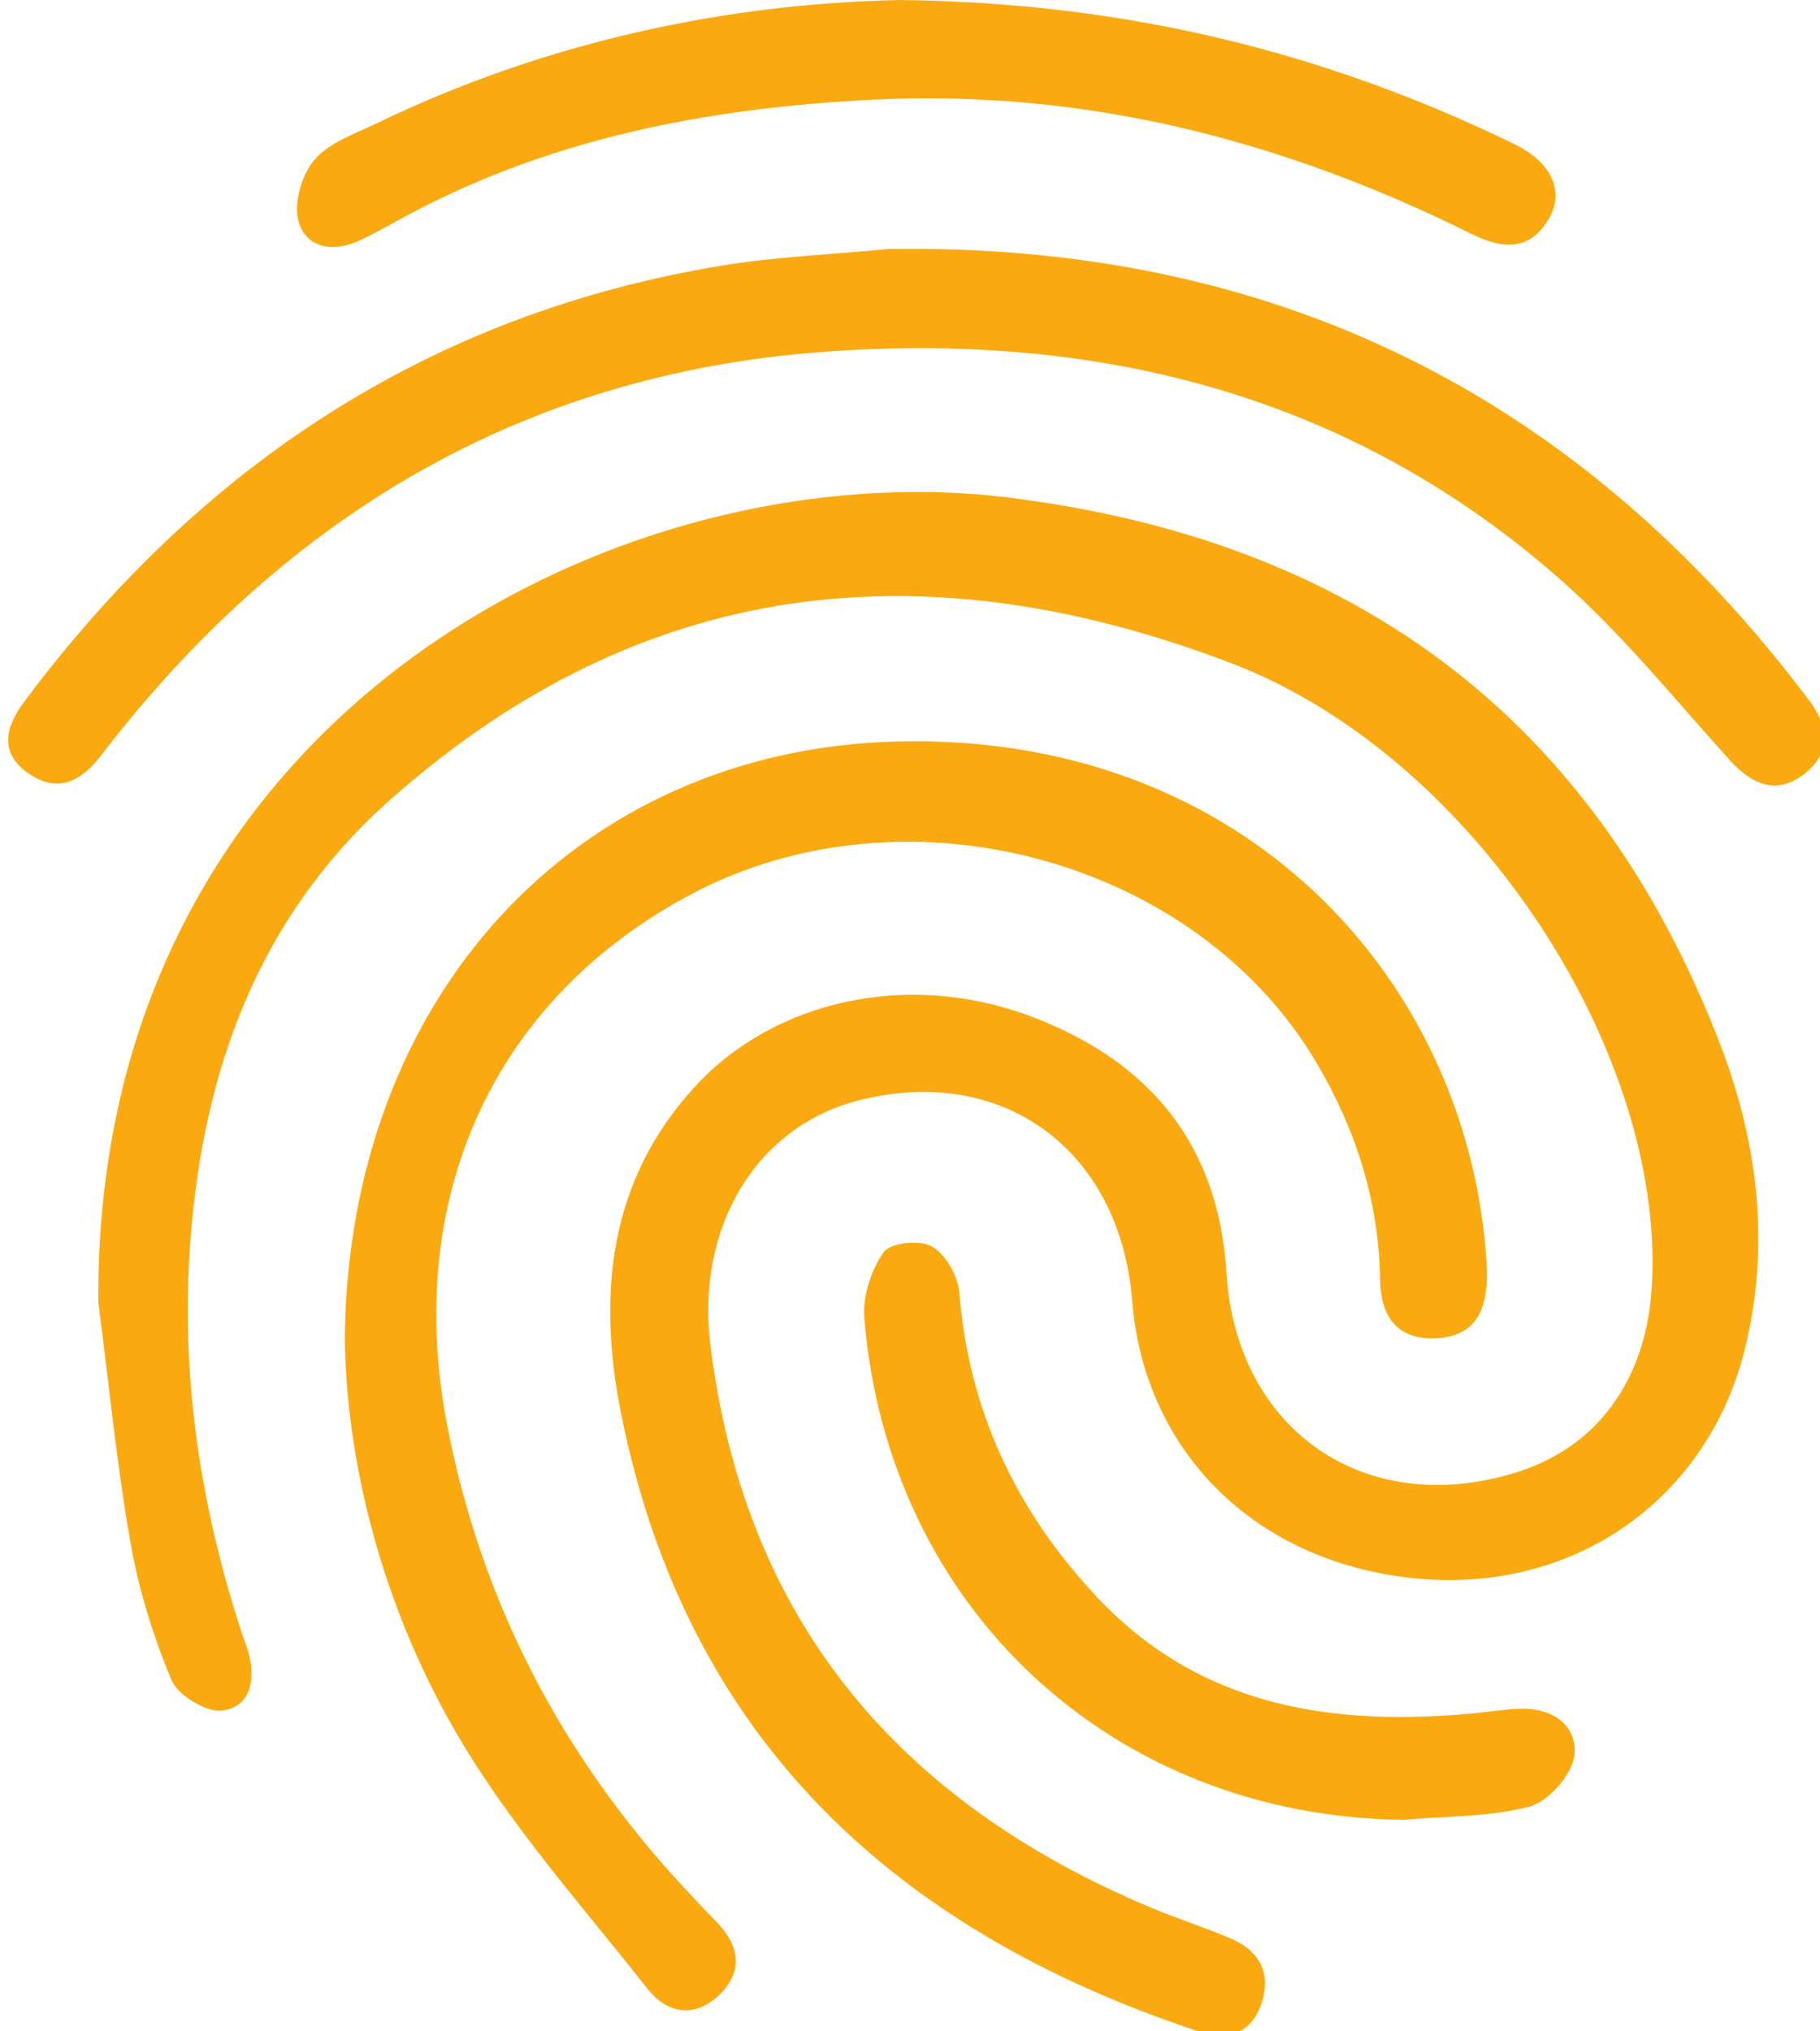
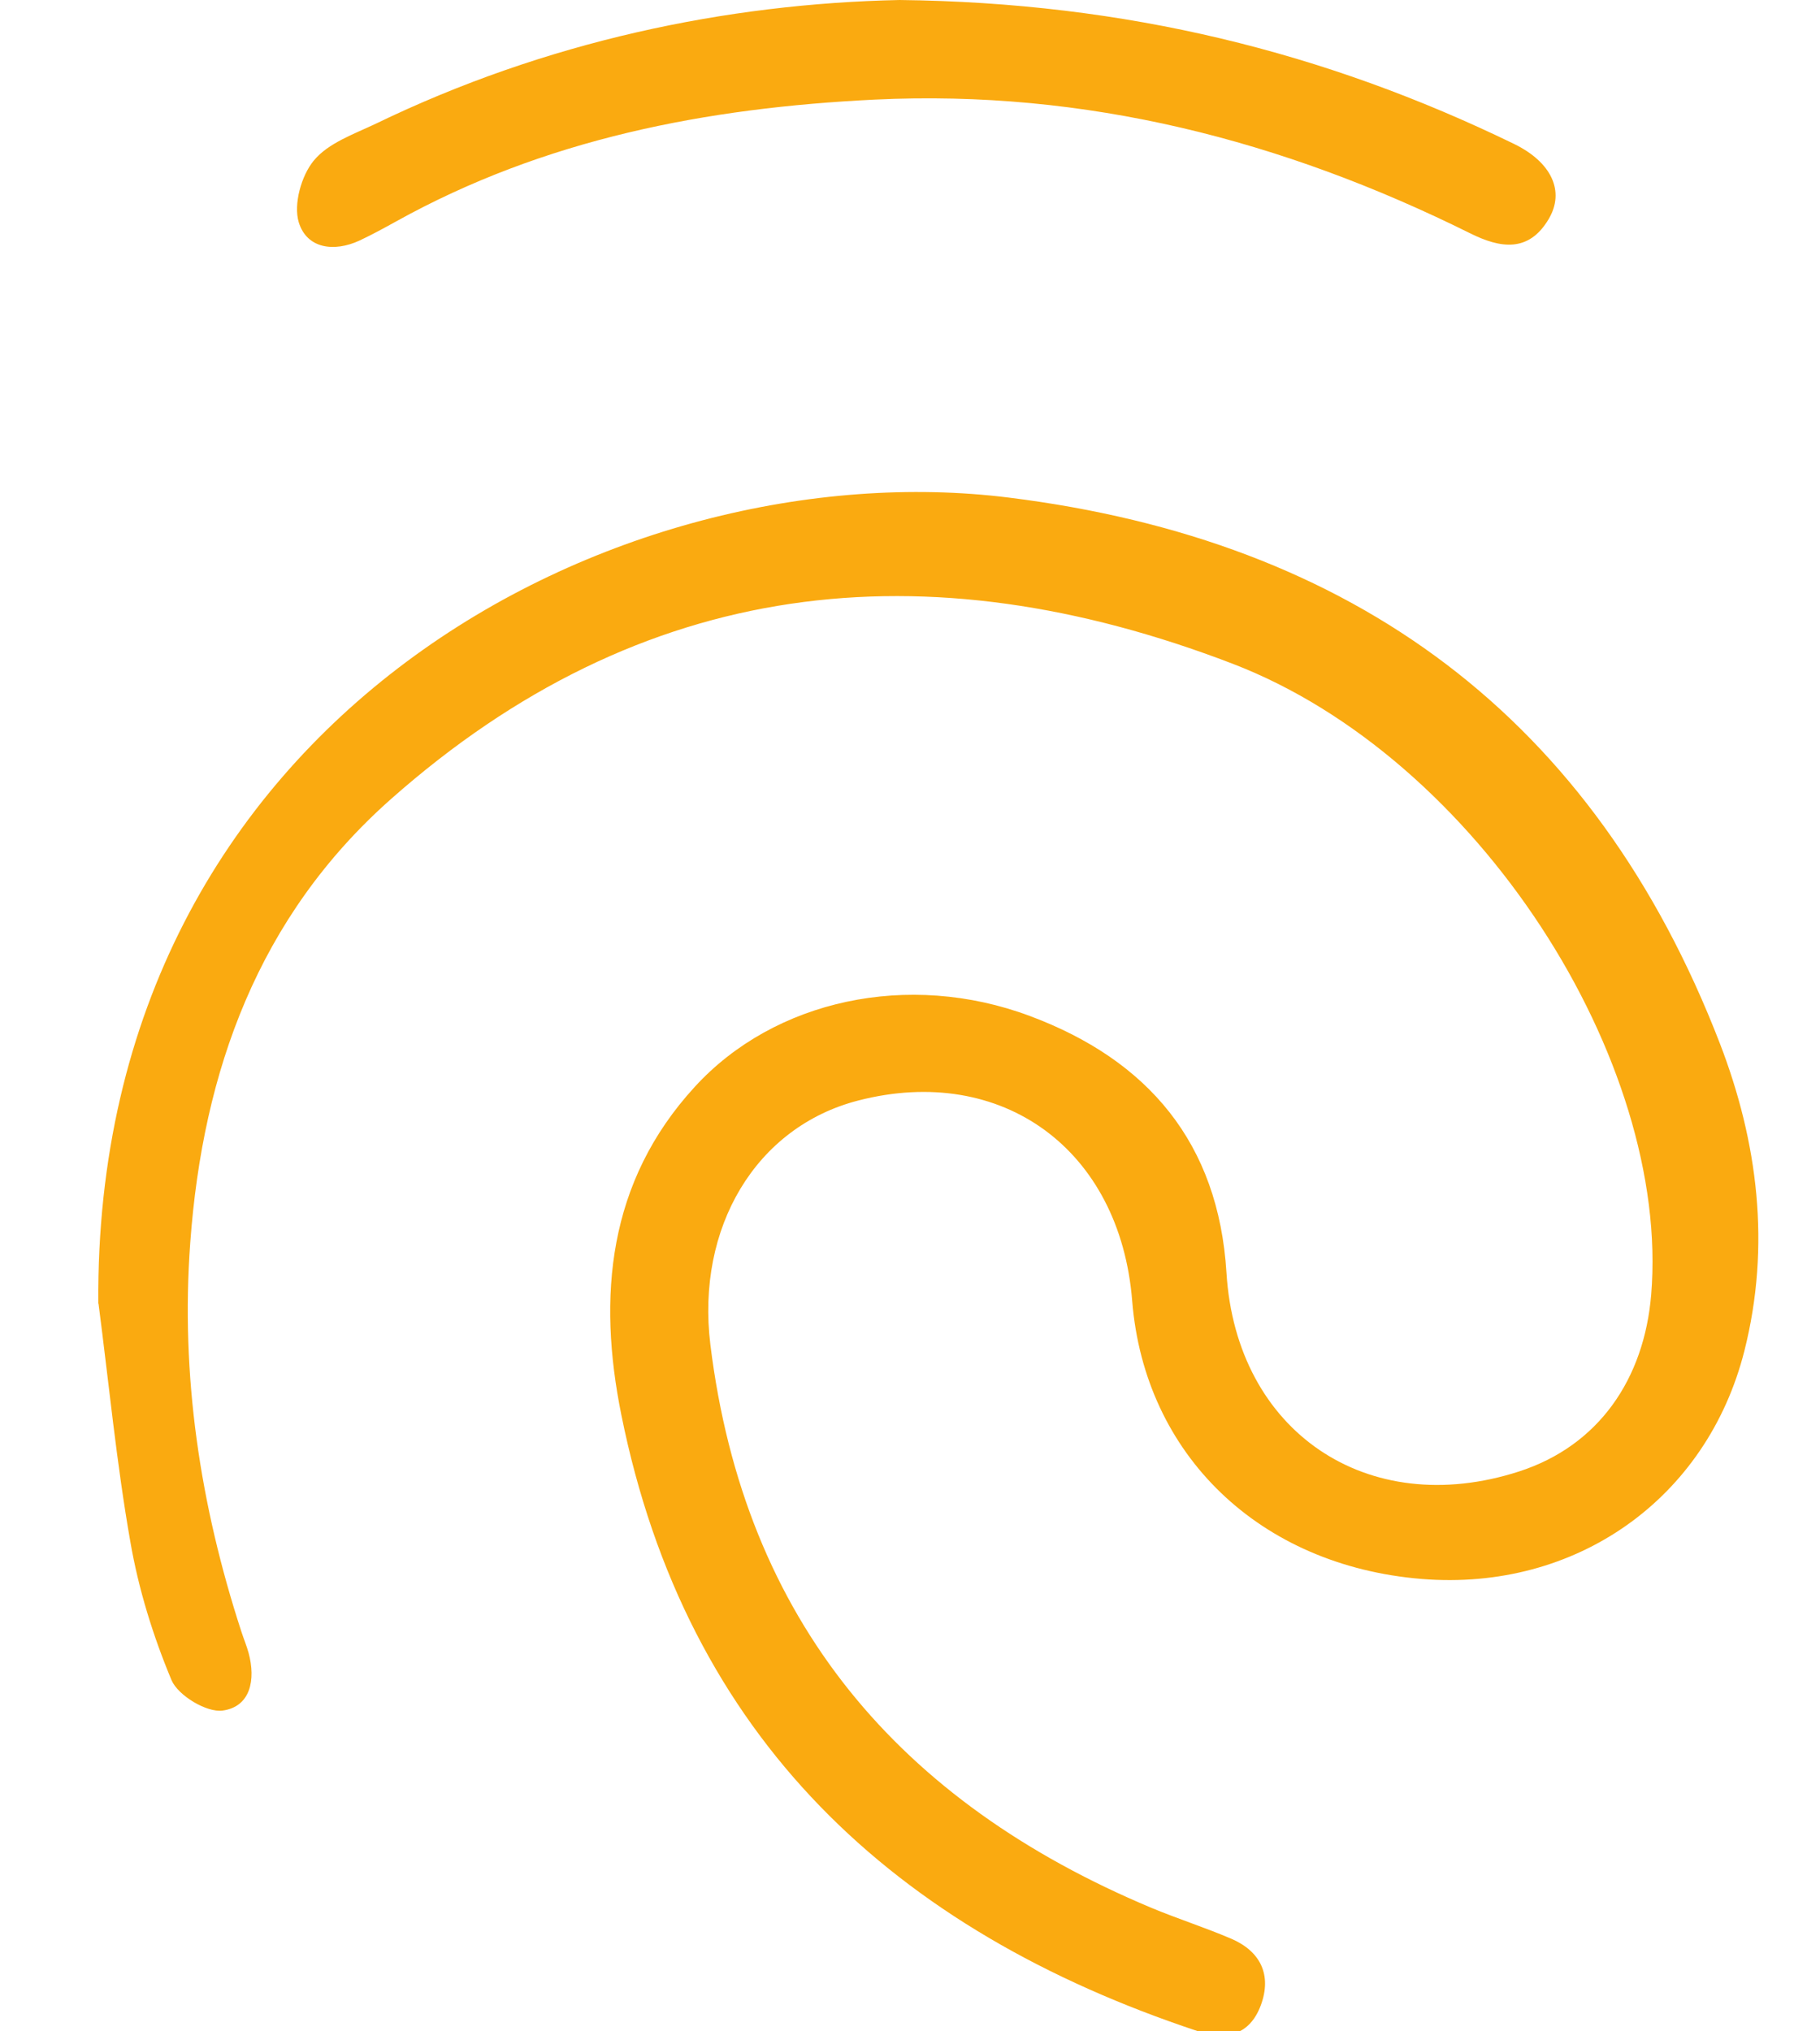
<svg xmlns="http://www.w3.org/2000/svg" id="Camada_1" version="1.1" viewBox="0 0 100.15 111.74">
  <defs>
    <style>
      .st0 {
        fill: #faaa10;
      }
    </style>
  </defs>
  <path class="st0" d="M5.41,71.72c-.26-32.36,28.75-47,50.08-44.35,19,2.36,32.23,12.11,39.15,30.03,2.09,5.42,2.81,11.12,1.35,16.91-2.06,8.14-9.26,13.24-17.76,12.55-8.91-.73-15.25-6.82-15.93-15.31-.67-8.31-7.15-13.05-15.07-11.01-5.64,1.45-8.93,6.99-8.14,13.43,1.87,15.2,10.4,25.16,24.24,30.97,1.46.61,2.97,1.09,4.42,1.71,1.63.7,2.24,2.01,1.63,3.66-.6,1.61-1.86,1.96-3.46,1.43-16.73-5.55-28.15-16.15-31.73-33.91-1.31-6.48-.76-12.81,4.04-18.04,4.37-4.78,11.75-6.4,18.44-3.9,6.51,2.43,10.38,6.99,10.82,14.13.54,8.73,7.75,13.62,16.09,10.93,4.4-1.42,6.89-5.09,7.28-9.72,1.07-12.85-9.54-29.54-23.04-34.72-16.92-6.49-32.5-4.78-46.32,7.46-7.27,6.44-10.34,14.93-11.03,24.38-.54,7.31.54,14.44,2.81,21.4.13.4.29.78.4,1.18.4,1.47.11,2.96-1.43,3.17-.88.12-2.45-.83-2.81-1.67-1.02-2.44-1.82-5.02-2.27-7.63-.76-4.33-1.18-8.72-1.75-13.09Z" />
-   <path class="st0" d="M18.97,74c.03-19.17,12.77-32.76,30.38-33.21,18.49-.47,30.5,12.19,32.28,26.81.1.82.18,1.66.19,2.49.01,1.85-.54,3.37-2.68,3.52-2.23.16-3.17-1.16-3.2-3.23-.06-4.27-1.32-8.21-3.45-11.84-6.61-11.29-22.61-15.61-34.43-9.36-10.89,5.76-15.88,16.7-13.45,29.24,1.89,9.74,6.3,18.16,13.02,25.41.57.61,1.13,1.22,1.72,1.81,1.22,1.23,1.64,2.61.37,3.96-1.34,1.42-2.93,1.28-4.1-.21-3.39-4.29-7.06-8.44-9.92-13.07-4.49-7.27-6.56-15.4-6.72-22.31Z" />
-   <path class="st0" d="M48.76,13.7c21.27-.37,38.14,7.99,50.83,24.88,1.06,1.41,1.14,2.85-.27,3.97-1.52,1.2-2.88.65-4.12-.72-3.01-3.32-5.85-6.85-9.18-9.81-11.64-10.34-25.62-13.79-40.78-12.66-16.56,1.24-29.64,9.11-39.68,22.2-1.14,1.48-2.43,2.1-4.04.95-1.61-1.15-1.18-2.59-.18-3.92,9.67-12.94,22.24-21.3,38.32-23.97,3.03-.5,6.12-.62,9.1-.91Z" />
  <path class="st0" d="M49.5,0c12.44.14,23.41,2.86,33.82,7.92,2.05,1,2.81,2.6,1.9,4.13-1.1,1.86-2.67,1.61-4.33.78-10.32-5.12-21.15-7.91-32.76-7.35-9.25.45-18.16,2.16-26.35,6.71-.65.36-1.31.72-1.99,1.04-1.42.66-2.91.44-3.35-1-.3-.99.14-2.57.83-3.4.79-.96,2.2-1.45,3.4-2.02C30.03,2.28,39.97.2,49.5,0Z" />
-   <path class="st0" d="M77.25,100.11c-15.98-.16-28.39-11.61-29.69-27.62-.1-1.19.38-2.63,1.07-3.61.36-.52,2-.69,2.65-.31.76.44,1.43,1.62,1.51,2.53.51,6.5,3.14,12.02,7.54,16.72,5.7,6.1,13.02,7.18,20.87,6.42.83-.08,1.65-.22,2.48-.24,1.78-.05,3.15.94,2.95,2.59-.13,1.05-1.43,2.52-2.47,2.79-2.21.59-4.6.52-6.92.73Z" />
</svg>